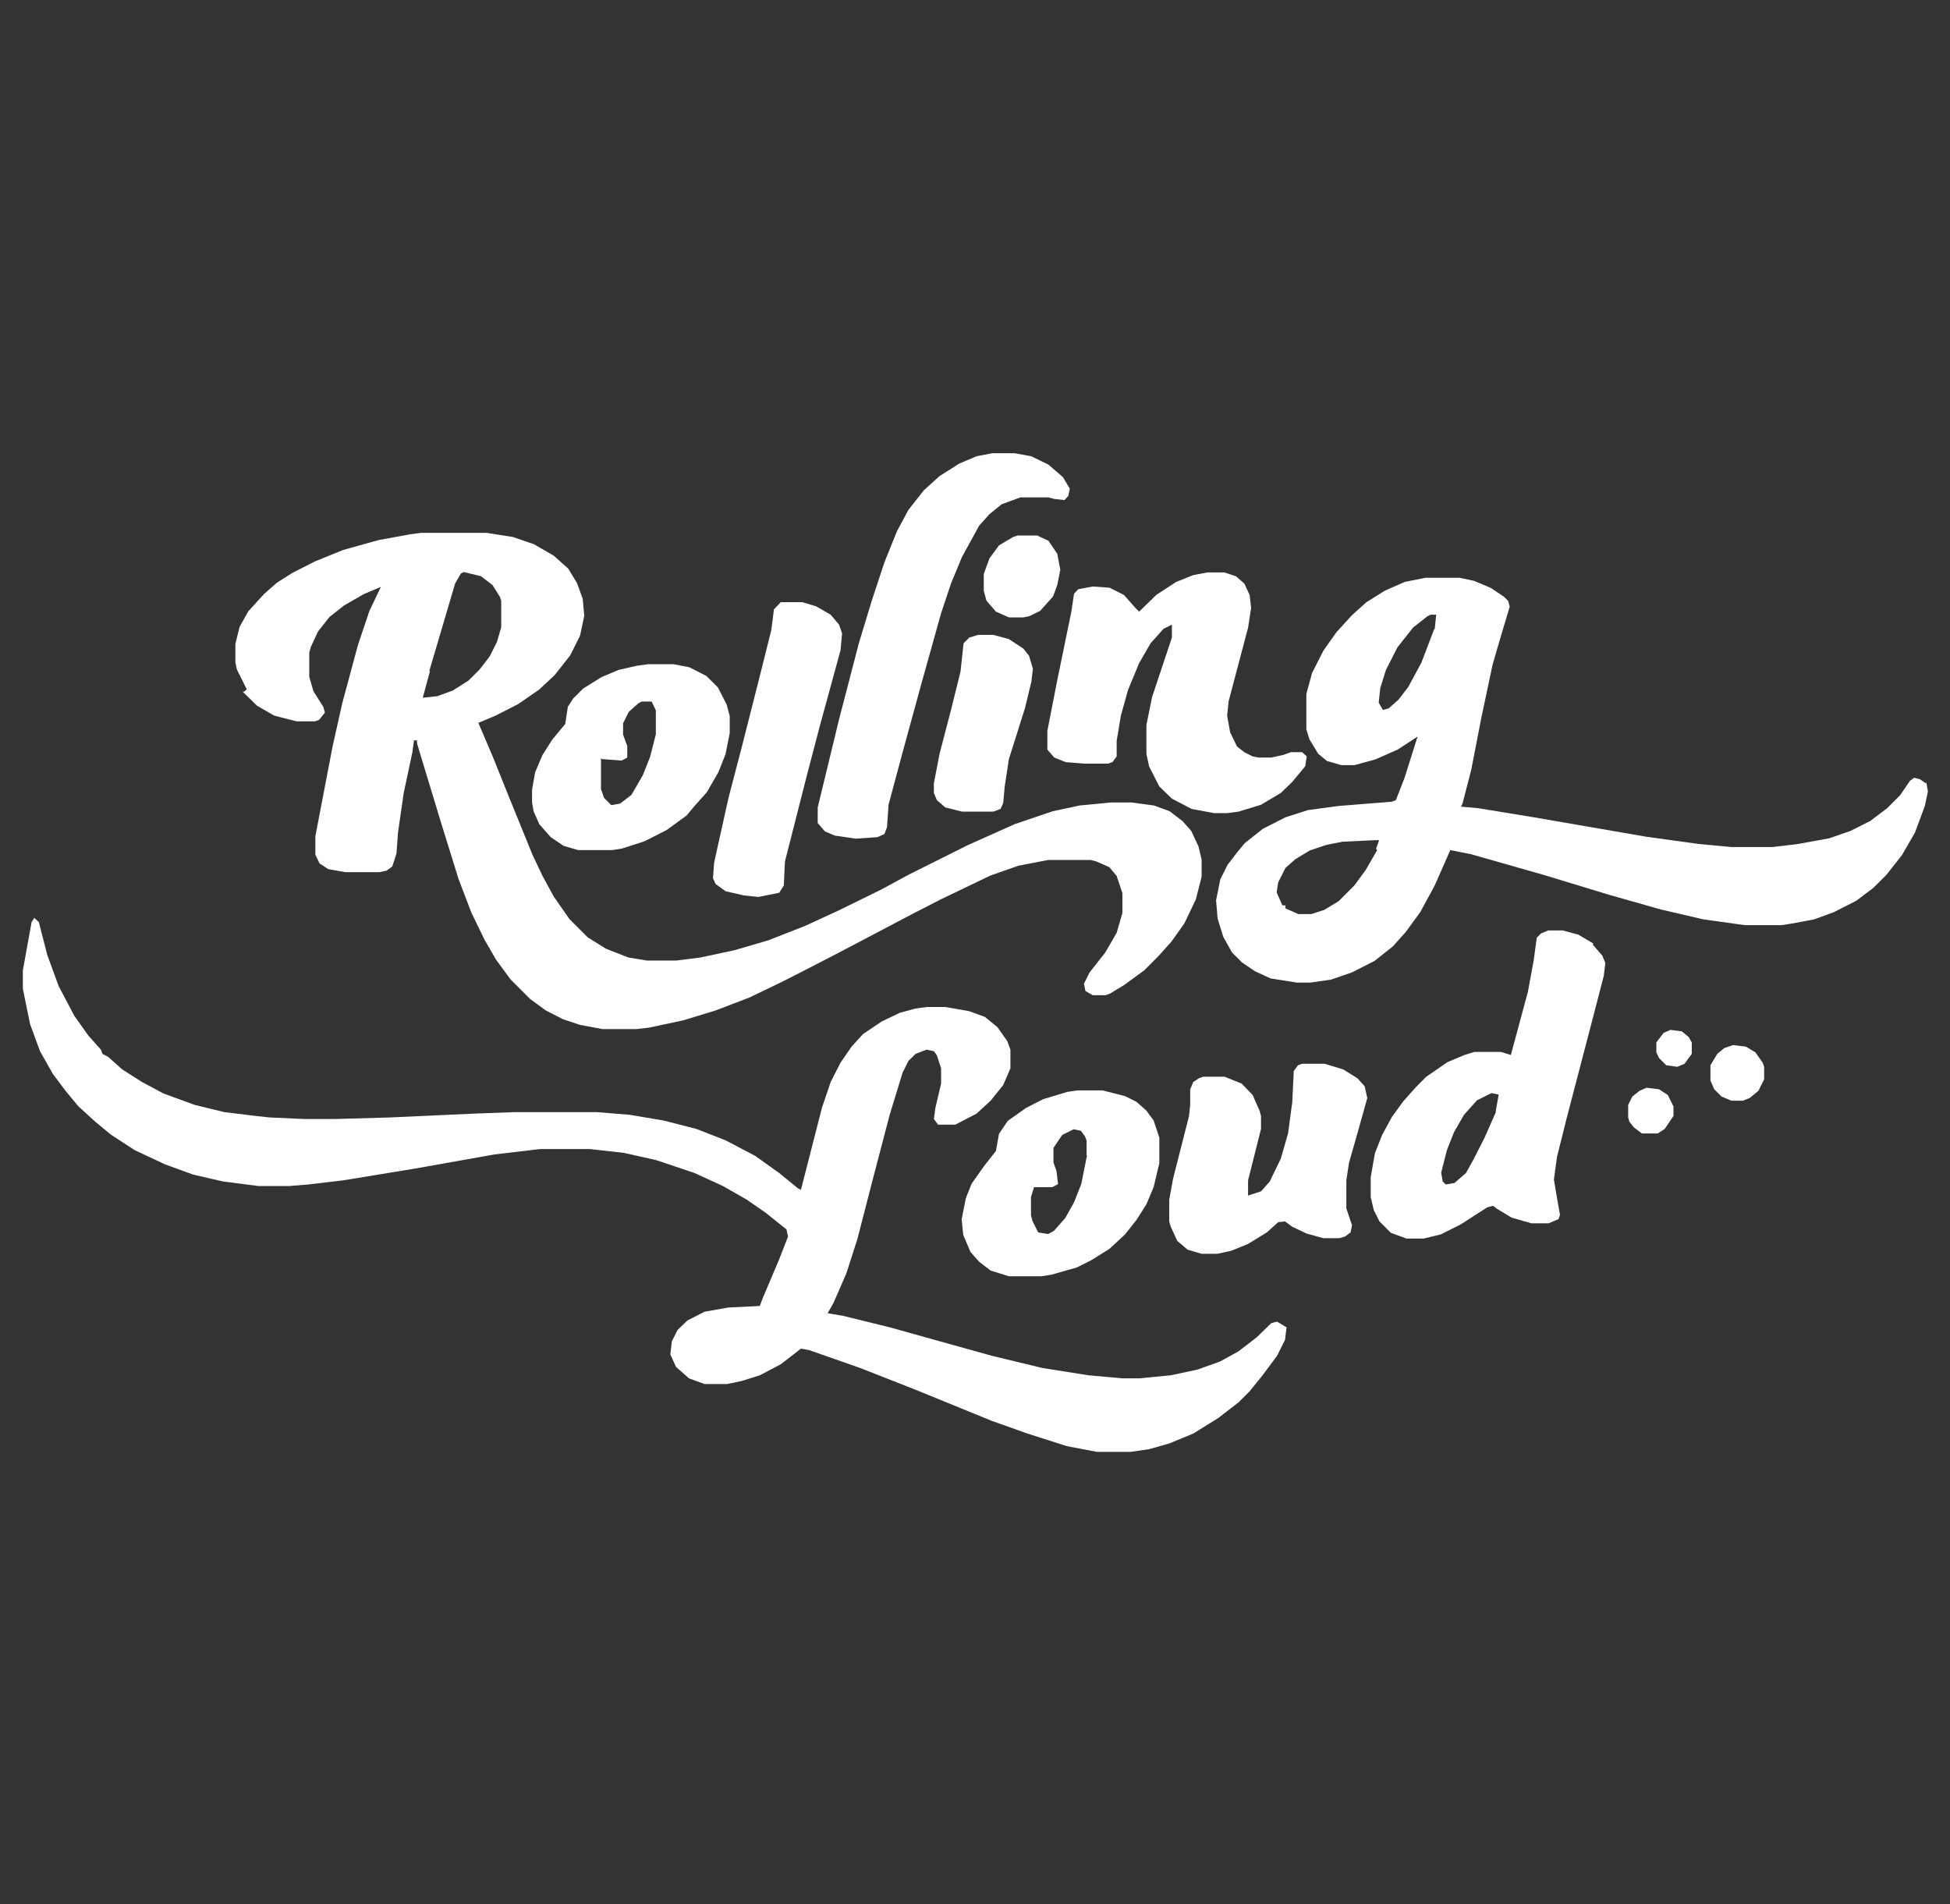
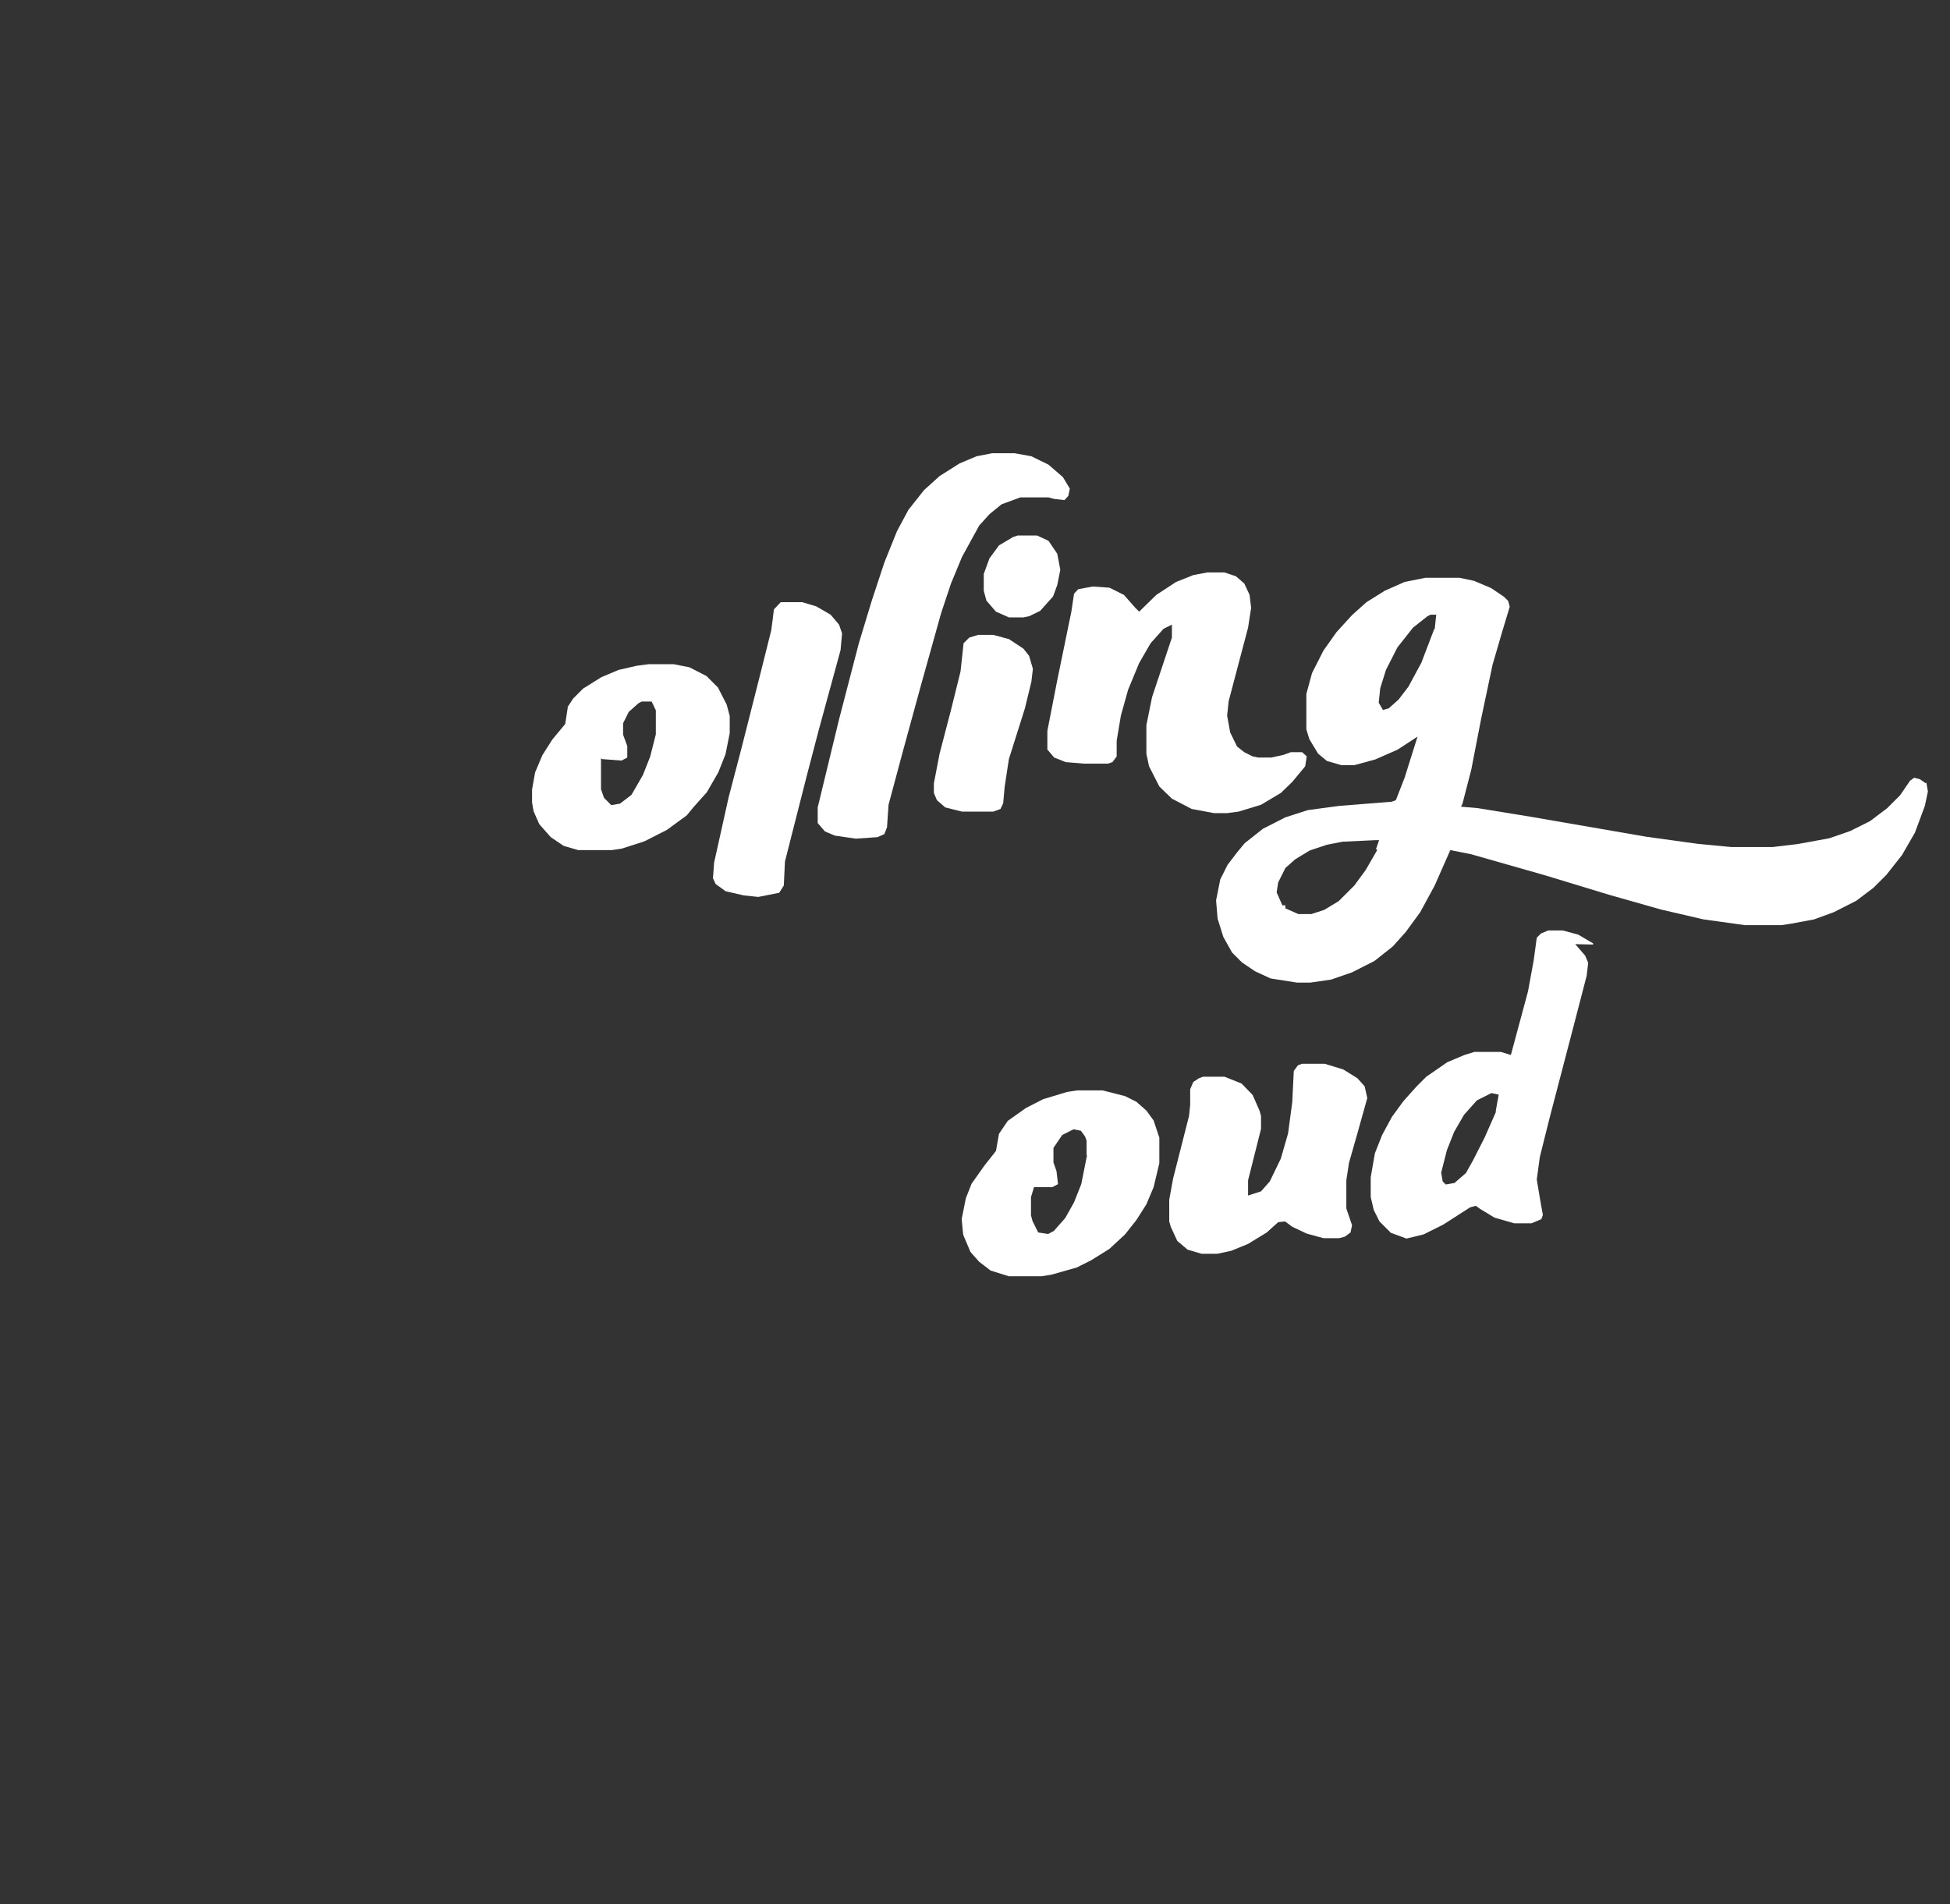
<svg xmlns="http://www.w3.org/2000/svg" id="Layer_1" version="1.1" viewBox="0 0 512 500">
  <rect x="0" y="0" width="512" height="500" fill="#333333" stroke="none" />
  <defs>
    <style>
      .st0 {
        fill: #fff;
      }
    </style>
  </defs>
-   <path class="st0" d="M64.1,181.6h-.4c0,0,3.8,3.7,3.8,3.7l4.5,2.6,5.9,1.5h4.8l1.1-.4,1.5-1.9-.4-1.5-2.6-4.1-1.1-3.8v-6.3l.4-1.5,1.9-4.1,3-3.8,3.8-3,5.2-3,4.5-1.9-3,6.3-3,8.9-4.1,15.2-2.6,11.6-4.5,23.5v4.8l1.1,2.3,2.3,1.5,4.5.8h8.9l1.9-.4,1.5-1.1,1.1-3.4.4-5.5,1.5-10.4,2.3-10.8.4-3h.8v.8l1.9,6.3,4.5,14.8,4.5,14.5,3.4,8.9,3.4,7,3,5.2,3.8,5.2,5.2,5.2,4.1,3,4.5,2.3,4.5,1.5,5.9,1.1h8.9l3.4-.4,8.9-1.9,8.5-2.6,8.9-3.4,8.5-4.1,5.9-3,9.3-4.8,19-10,7.4-3.8,13.1-6.3,7.4-2.6,7.8-1.5h11.2l1.5.4,3.4,1.5,1.9,2.3,1.5,4.5v5.2l-1.5,5.2-3,5.2-4.1,5.2-1.5,3,.4,1.9,1.9,1.1h3.4l1.1-.4,3.8-2.3,5.2-3.8,3.8-3.8,3.4-3.8,3.4-4.8,3-6.3,1.5-5.9v-4.5l-.8-3.4-1.9-4.1-2.3-2.6-3.4-2.6-4.1-1.5-5.9-.8h-5.5l-8.2.8-7,1.5-10,3.4-12.3,5.5-15.6,7.8-7,3.8-11.2,5.5-8.9,4.1-9.7,3.8-8.9,2.6-8.9,1.9-6.3.8h-7.8l-4.8-.8-5.9-2.3-4.8-3-4.8-4.8-4.1-5.9-3-5.5-2.6-5.5-5.9-14.5-4.5-11.2-3.8-8.9,4.5-1.9,5.9-3,5.5-3.8,4.1-3.8,4.1-5.2,2.6-5.2,1.1-5.2-.4-4.5-1.5-4.1-2.3-3.8-3.8-3.4-5.2-3-5.5-1.9-7-1.1h-17.1l-3,.4-8.2,1.5-9.3,2.6-7.4,3-5.9,3-4.1,2.6-3.4,3-4.1,4.5-2.3,4.1-1.1,4.5v4.8l.4,1.9,2.6,5.2ZM112.8,175.9l6.7-22.7,1.5-2.6.8-.4,4.5,1.1,3,2.3,1.9,3,.4,1.1v7l-1.1,3.8-1.9,3.8-2.6,3.4-3,3-4.1,2.6-4.1,1.5-3.8.4,1.9-7h-.2Z" />
-   <polygon class="st0" points="333.8 347.4 330 351.1 325.2 354.8 320.3 357.5 314.4 359.6 307.4 361.1 299.1 361.9 294.7 361.9 285.8 361.1 273.8 359.2 260.5 356 233.6 348.5 221.4 345.5 217.3 344.8 218.8 342.2 222.2 334.4 225.1 325.4 229.2 309.5 233.6 292.7 237 281.6 238.5 278.6 240.4 276.7 243.3 275.6 245.2 276 246 277.1 247.1 280.5 247.1 284.5 245.6 290.9 245.2 293.8 246.3 295.3 250.8 295.3 256.4 292.4 260.1 289 263.4 284.9 265.3 280.5 265.3 275.6 264.5 273.4 261.9 269.7 258.6 267 254.5 265.5 248.2 264.4 243.3 264.4 240.4 264.8 236.3 265.9 231.5 268.2 226.6 271.5 223.6 274.8 220.7 279 218.1 284.1 215.8 290.9 210.3 312.4 209.5 312 204.6 308 198.3 303.5 190.5 299.4 182.8 296.4 174.2 294.2 165.3 292.7 156.7 292 135.1 292 124.3 292.4 102.4 293.4 88.3 293.8 79.7 293.8 70.8 293.4 67.1 293 58.9 292 51.1 290.1 42.9 287.1 37.3 284.1 32.1 280.8 28.4 277.5 26.9 276.7 26.5 275.6 23.2 271.9 19.5 266.7 15.4 258.9 12.4 250.7 10.2 242.1 9 241 8.3 242.1 6 254.8 6 259.6 7.9 268.9 10.5 276 13.9 282 17.2 286.4 20.6 290.5 25 294.5 29.1 297.9 35.4 302 43.3 305.7 50.7 308.4 58.5 310.2 67.8 311.4 76 311.4 80.9 311 90.2 309.9 109.1 306.8 129.9 303.1 141.8 301.7 154.9 301.7 163.8 302.7 172.3 304.6 182.4 308 189.8 311.4 196.1 315 201 318.4 206.5 322.8 206.9 324.7 204.6 330.6 200.2 341 199.5 342.9 191.3 343.3 185 344.4 180.5 346.7 177.9 349.2 176.4 352.2 176 355.6 177.5 358.9 180.9 361.9 185 363.4 190.9 363.4 194.7 362.6 199.5 361.1 205 358.2 210.3 354.1 212.5 354.5 225.9 359.2 240.4 364.9 260.5 373.1 269.8 376.4 280.1 379.7 288 381.2 296.9 381.2 301.7 380.5 307 379 313.3 376.4 319.9 372.3 325.2 368.2 328.1 365.3 331.5 361.1 335.3 356 337.4 351.8 337.8 348.5 335.3 347 333.8 347.4" />
  <path class="st0" d="M505.7,205.4v.3c0,0-1.6-1.1-1.6-1.1l-1.5-.4-1.1.8-2.6,3.8-3.4,3.4-4.5,3.4-5.2,2.6-5.5,1.9-8.2,1.5-6.7.8h-10.8l-8.5-.8-13.8-1.9-30.1-5.2-14.1-2.3-4.5-.4.4-.8,2.3-8.9,2.6-13.4,3-14.2,2.6-8.9,1.9-6.3-.4-1.5-1.1-1.1-3.4-2.3-4.5-1.9-3.8-.8h-8.9l-5.5,1.1-5.2,2.3-4.8,3-3.8,3.4-4.1,4.5-3.4,4.8-3,5.9-1.5,5.5v9.3l.8,2.6,2.3,3.8,2.3,1.9,3.8,1.1h3.4l5.5-1.5,5.9-2.6,5.2-3.4-3.4,10.8-2.3,5.9-1.1.4-13.8,1.1-8.2,1.1-5.9,1.9-5.9,3-4.8,3.8-1.9,2.3-2.6,3.4-1.9,3.8-1.1,5.5.4,4.8,1.5,4.8,2.3,4.1,2.6,2.6,3.4,2.3,4.1,1.9,7,1.1h3.4l5.5-.8,5.5-1.9,5.9-3,4.8-3.8,3.4-3.8,3.8-5.2,3.8-7,4.1-9.3,5.5,1.1,19.3,5.5,17.1,5.2,13.4,3.8,11.2,2.6,10.8,1.5h9.7l2.6-.4,5.9-1.1,5.2-1.9,5.9-3,4.5-3.4,3.4-3.4,4.1-5.2,3.4-5.9,2.6-7,.8-3.8-.4-2.3ZM361.6,223.2l-3,5.2-3,4.1-4.1,4.1-3.8,2.3-3.4,1.1h-3.4l-3.4-1.5v-.8h-.8l-1.5-3.4.4-2.6,1.9-3.8,2.6-2.3,3.8-2.3,4.5-1.5,4.1-.8,8.5-.4h1.1l-.8,2.3.2.2ZM376.6,165.1h0l-3.4,8.9-3.4,6.3-2.6,3.4-2.6,2.3-1.5.4-1.1-1.9.4-3.8,1.5-4.8,3-5.9,4.1-5.2,3.8-3,.8-.4h1.5l-.4,3.8Z" />
-   <path class="st0" d="M418.3,248v-.3c0,0-3.9-2.3-3.9-2.3l-4.1-1.1h-3.8l-1.9.8-1.1,1.1-.8,5.9-1.5,8.2-4.5,16.7-2.6-.8h-7l-2.6.8-4.5,1.9-5.5,3.8-2.6,2.6-3.4,3.8-3,4.1-2.6,4.8-1.9,4.8-1.1,6.3v5.2l.8,3.4,1.5,3,3,3,4.1,1.5h4.5l4.5-1.1,5.2-2.6,7-4.5,1.5-.4,1.1.8,3.8,2.3,5.2,1.5h4.5l2.6-1.1.4-1.1-.8-4.5-.8-4.8.8-5.9,2.6-10.4,6.3-24.1,3.4-13.1.4-3.4-.8-1.9-2.6-3ZM392.8,291.9h0c0,0-3,6.8-3,6.8l-3,5.9-1.9,3.4-3,2.6-2.3.4-.8-.8-.4-2.3,1.5-5.9,1.9-4.8,2.6-4.5,3.4-3.8,3.8-1.9,1.9.4-.8,4.5Z" />
+   <path class="st0" d="M418.3,248v-.3c0,0-3.9-2.3-3.9-2.3l-4.1-1.1h-3.8l-1.9.8-1.1,1.1-.8,5.9-1.5,8.2-4.5,16.7-2.6-.8h-7l-2.6.8-4.5,1.9-5.5,3.8-2.6,2.6-3.4,3.8-3,4.1-2.6,4.8-1.9,4.8-1.1,6.3v5.2l.8,3.4,1.5,3,3,3,4.1,1.5l4.5-1.1,5.2-2.6,7-4.5,1.5-.4,1.1.8,3.8,2.3,5.2,1.5h4.5l2.6-1.1.4-1.1-.8-4.5-.8-4.8.8-5.9,2.6-10.4,6.3-24.1,3.4-13.1.4-3.4-.8-1.9-2.6-3ZM392.8,291.9h0c0,0-3,6.8-3,6.8l-3,5.9-1.9,3.4-3,2.6-2.3.4-.8-.8-.4-2.3,1.5-5.9,1.9-4.8,2.6-4.5,3.4-3.8,3.8-1.9,1.9.4-.8,4.5Z" />
  <polygon class="st0" points="275 191.9 275 196.8 276.8 198.9 279.8 200.1 284.6 200.5 290.9 200.5 292.1 200.1 293.2 198.6 293.2 194.5 294.3 187.9 296.2 181.1 299.1 174.1 302.1 168.9 305.5 165.1 307.7 164 307.7 167.4 302.5 183 301 190.4 301 197.9 301.7 201.2 304.4 206.5 307.7 209.7 312.9 212.4 318.8 213.5 322.2 213.5 325.2 213.1 331.1 211.3 336.3 208.2 339.3 205.3 342.7 201.2 343.1 198.6 341.9 197.5 338.9 197.5 337 198.2 333.8 198.9 330.4 198.9 328.9 198.6 326.7 197.5 324.8 196 323 192.3 322.2 187.9 322.6 184.1 327.7 164.8 328.5 159.6 328.1 156.2 326.7 153.2 324.5 151.3 321.5 150.3 317 150.3 313.3 151 308.8 152.8 303.6 156.2 299.1 160.6 298.1 159.6 295.1 156.2 291.3 154.3 286.9 154 283.1 154.7 282 155.9 281.3 160.6 277.6 178.6 275 191.9" />
  <polygon class="st0" points="214.7 212 214.7 216.1 216.6 218.3 219.2 219.4 224.7 220.2 230.4 219.8 232.2 219 232.9 217.2 233.3 211.3 237 197.5 241.9 179.6 247.1 161 249.7 153.2 252.6 146.2 257.1 138 259.8 135 263 132.4 267.9 130.6 275.3 130.6 276.8 131 279.5 131.3 280.5 130.2 280.9 128.3 279.1 125.3 275.3 122 270.8 119.8 266.4 119 260.5 119 256.4 119.8 251.9 121.7 246.7 125 242.6 128.7 238.5 133.9 235.5 139.5 232.2 147.7 228.9 157.7 225.5 168.9 220.3 188.9 214.7 212" />
  <path class="st0" d="M301,291.6l-2.6-2.3-3-1.5-5.9-1.5h-6.7l-2.6.4-6.3,1.9-4.5,2.3-4.8,3.4-2.3,3.4-.8,4.5-3,3.8-3.4,4.8-1.5,3.8-1.1,5.5.4,4.1,1.9,4.5,2.3,2.6,3,2.3,4.8,1.5h8.5l2.6-.4,6.7-1.9,3.8-1.9,4.8-3,4.1-3.8,3-3.8,2.6-4.1,1.9-4.5,1.5-6.3v-6.7l-1.5-4.5-1.9-2.6ZM285.4,303.4h0c0,0-1.5,7.5-1.5,7.5l-1.9,4.8-2.3,4.1-3,3.4-1.5.8-2.6-.4-1.5-3-.4-1.5v-4.8l.8-2.6h4.8l1.5-.8-.4-3.4-.8-2.3v-3.8l2.3-3.4,3-1.5,1.9.4,1.1,1.5.4,1.1v3.8Z" />
  <path class="st0" d="M149.1,185.4v.2c0,0-.7,4.5-.7,4.5l-3.4,4.1-2.6,4.1-1.9,4.5-.8,4.5v3.4l.4,2.3,1.5,3.4,3,3.4,3.4,2.3,3.8,1.1h8.9l2.6-.4,5.9-1.9,5.9-3,5.2-3.8,1.9-2.3,3.4-3.8,3-5.2,1.9-4.8,1.1-5.5v-4.5l-.8-3-2.3-4.5-3-3-4.5-2.3-4.1-.8h-6.7l-3,.4-4.8,1.1-4.5,1.9-4.8,3-2.6,2.6-1.5,2.3ZM158,199.3h0l5.2.4,1.5-.8v-3l-1.1-3v-3l1.5-3,2.6-2.3.8-.4h2.6l1.1,2.3v6.3l-1.5,5.9-1.9,4.8-3,5.2-3,2.3-2.3.4-1.9-1.9-.8-2.3v-8.2Z" />
  <polygon class="st0" points="356.4 283.1 352.7 280.8 347.8 279.3 341.9 279.3 340.8 279.7 339.7 281.2 339.3 289.4 338.2 297.6 336.3 304.2 333.4 310.2 331.1 312.8 327.7 313.9 327.7 309.9 331.1 296.4 331.1 293 330.7 291.6 328.9 287.5 326 284.5 321.5 282.7 315.9 282.7 314.8 283.1 313.3 284.1 312.5 286 312.5 290.1 312.2 293 308 309.5 307 315 307 320.7 307.4 322.1 309.1 325.8 311.8 328.1 315.5 329.2 319.6 329.2 323.3 328.4 327.7 326.6 332.6 323.6 335.6 320.9 337.4 320.7 339.3 322.1 343.1 323.9 347.5 325.1 351.6 325.1 353.1 324.7 354.6 323.6 355 321.7 353.5 317.3 353.5 309.9 354.2 305.3 356.4 297.6 359 288.3 358.3 285.2 356.4 283.1" />
  <polygon class="st0" points="187.5 226.5 187.2 230.6 187.9 232.1 190.5 234 195.3 235.1 199.1 235.5 204.6 234.4 205.8 232.5 206.1 226.2 211.8 203.8 215.1 191.2 220.7 170.7 221.1 166.3 220.3 164 218.1 161.4 214.3 159.2 210.6 158.1 205 158.1 203.2 160 202.9 162.5 202.5 165.5 199.8 176.3 194.7 196.4 191.3 209.4 187.5 226.5" />
  <polygon class="st0" points="268.7 170.3 264.9 167.8 260.8 166.7 256.8 166.7 254.5 167.4 253 168.9 252.2 176.3 249.7 186.4 246.7 197.9 245.2 205.7 245.2 208.2 246 210.1 248.2 212 252.6 213.1 260.8 213.1 262.7 212.4 263.4 210.9 263.8 206.5 264.9 199.3 269.1 186 270.8 179 271.2 175.6 270.2 172.2 268.7 170.3" />
  <polygon class="st0" points="276.5 156.6 277.6 153.6 278.4 149.6 277.6 145.4 275.3 142 272.3 140.6 267.2 140.6 266 141 262.3 143.2 259.8 146.6 258.3 150.7 258.3 155.1 259 157.7 261.5 160.6 264.9 162.1 268.7 162.1 270.2 161.8 273.1 160.4 276.5 156.6" />
-   <polygon class="st0" points="460.9 276.3 458.4 274.8 455 274.4 452.7 275.2 450.9 276.7 449.1 279.7 449.1 283.7 450.1 286 452 287.9 454.6 289 457.6 289 459.4 288.3 461.7 286.4 463.2 283.4 463.2 280.1 462.8 279 460.9 276.3" />
-   <polygon class="st0" points="435.6 286 432.3 285.6 430.5 286.4 428.6 287.9 427.5 290.1 427.5 293.4 427.8 294.5 429 296 431.1 297.6 435.3 297.6 437.1 296.4 439.4 293 439.4 290.5 437.9 287.5 435.6 286" />
-   <polygon class="st0" points="441.6 270.8 438.6 270.4 436.8 271.2 434.9 273.7 434.9 276.3 435.6 277.8 437.5 279.7 440.4 280.1 442.3 279.3 444.2 276.7 444.2 273.7 443.4 272.3 441.6 270.8" />
</svg>